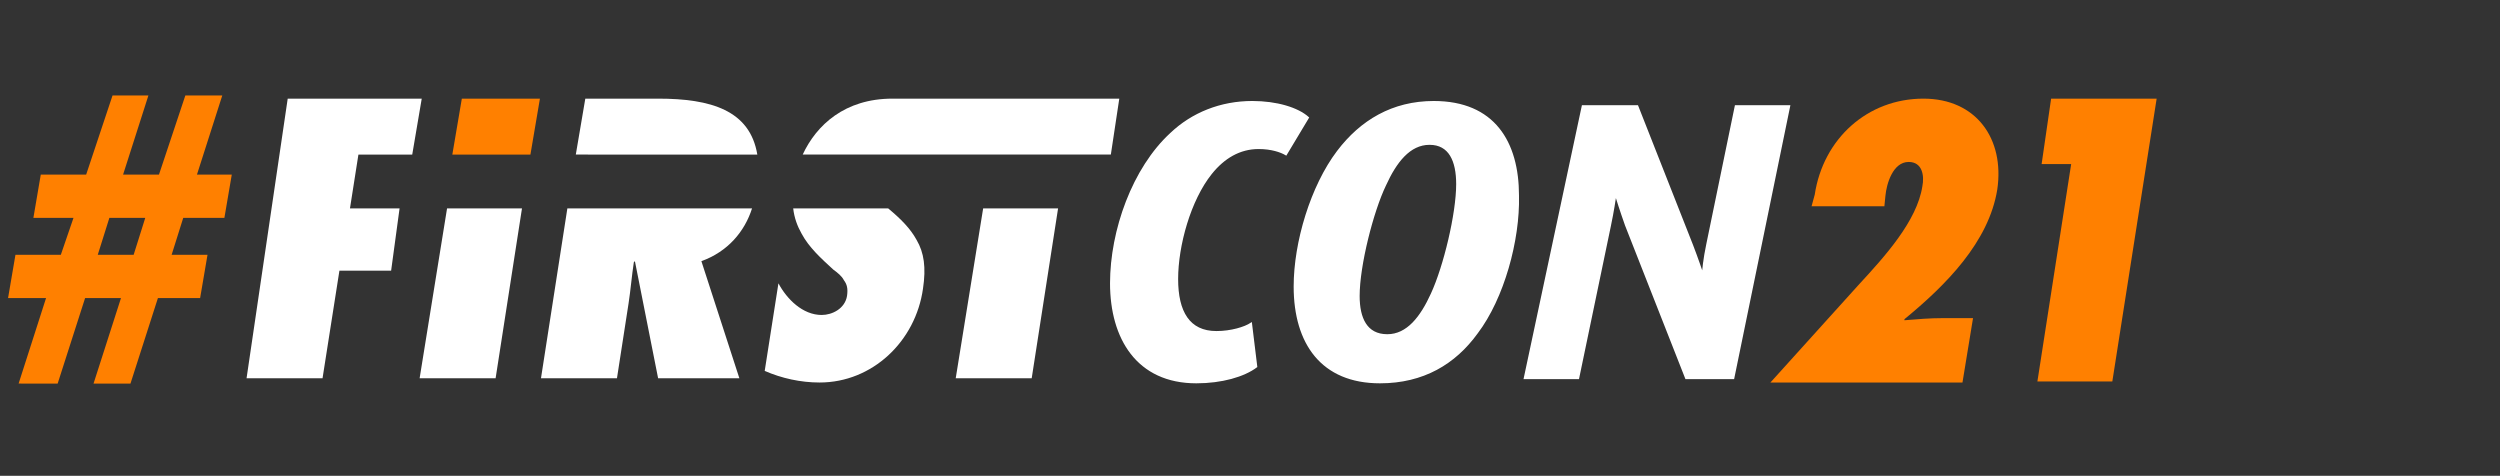
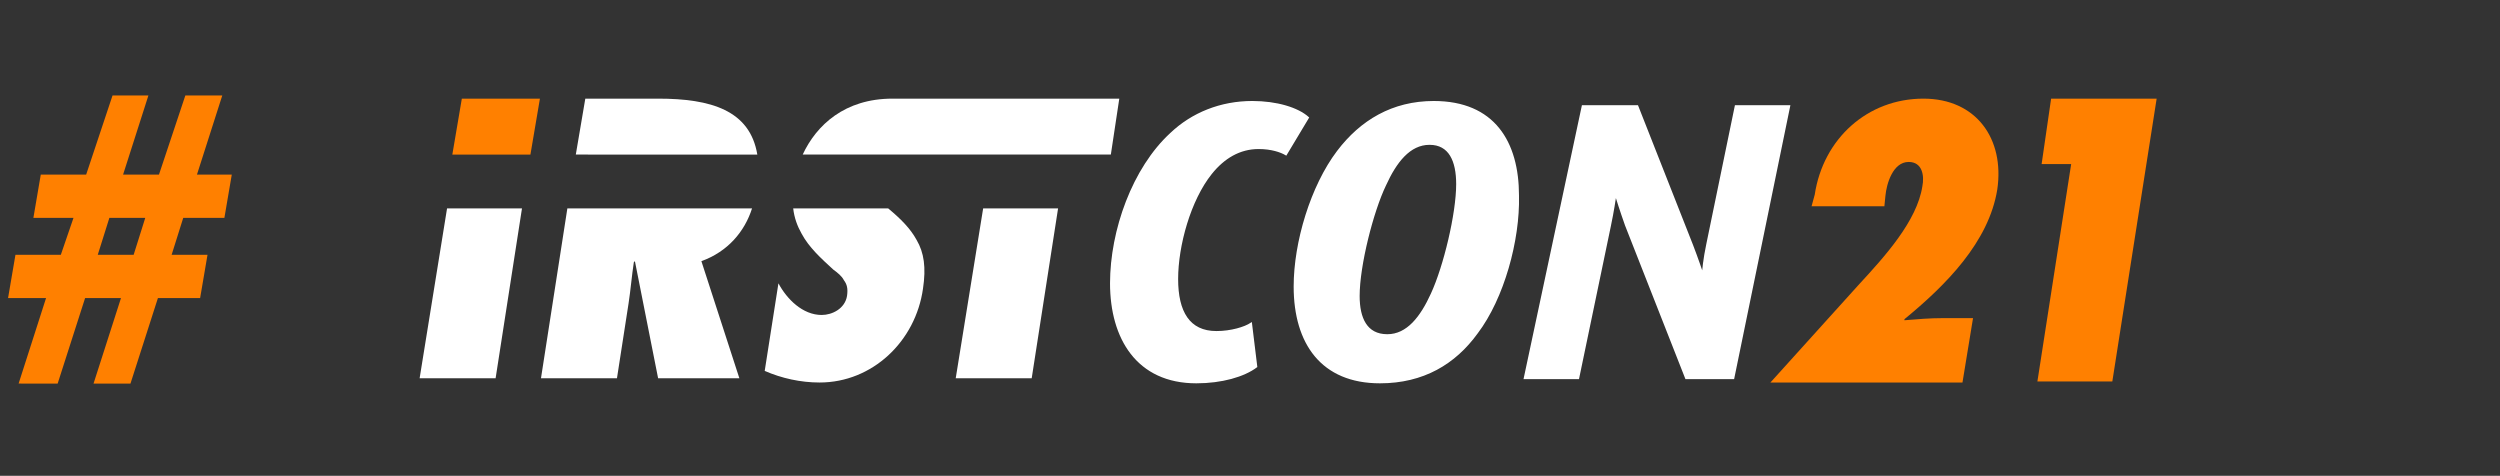
<svg xmlns="http://www.w3.org/2000/svg" version="1.1" id="Camada_1" x="0px" y="0px" viewBox="0 0 217 41.3" style="enable-background:new 0 0 217 41.3;" xml:space="preserve">
  <rect x="0" y="0" width="217" height="41.3" fill="#333333" stroke="none" />
  <defs id="defs54" />
  <style type="text/css" id="style2">
	.st0{fill:#FF8000;}
	.st1{fill-rule:evenodd;clip-rule:evenodd;fill:#FF8000;}
	.st2{fill-rule:evenodd;clip-rule:evenodd;fill:#FFFFFF;}
	.st3{fill:#FFFFFF;stroke:#FFFFFF;stroke-width:0.153;stroke-miterlimit:10;}
	.st4{display:none;}
</style>
  <g id="fundo" transform="matrix(0.916,0,0,0.916,-5.438,0.959)">
</g>
  <g id="conteúdo" transform="matrix(0.916,0,0,0.916,-5.438,0.959)">
</g>
  <g id="Camada_7" transform="matrix(0.916,0,0,0.916,-5.438,0.959)">
</g>
  <g id="menu_comportamento" transform="matrix(0.916,0,0,0.916,-5.438,0.959)">
</g>
  <g id="menu" transform="matrix(0.916,0,0,0.916,-5.438,0.959)">
</g>
  <g id="banner" transform="matrix(0.916,0,0,0.916,-5.438,0.959)">
    <g id="g47">
      <path class="st0" d="m 177.9,17.4 c 0.8,-5.3 5,-9.1 10.3,-9.1 5,0 7.7,3.8 7,8.6 -0.8,5 -4.9,9.1 -8.8,12.3 v 0.1 c 1.2,-0.1 2.4,-0.2 3.6,-0.2 h 2.9 l -1,6.1 h -18.2 l 8.4,-9.3 c 2.4,-2.6 5.5,-6 6,-9.3 0.2,-1 0,-2.3 -1.3,-2.3 -1.5,0 -2.1,2.1 -2.2,3.2 l -0.1,1 h -6.9 z" id="path9" />
      <path class="st0" d="m 199,35.1 3.2,-20.6 h -2.8 l 0.9,-6.2 h 10 l -4.2,26.8 z" id="path11" />
      <g id="g15">
        <path class="st0" d="m 24.9,27.2 h -4 l -2.6,8.1 h -3.5 l 2.6,-8.1 H 14 l -2.6,8.1 H 7.7 l 2.6,-8.1 H 6.7 l 0.7,-4.1 h 4.3 l 1.2,-3.5 H 9.1 l 0.7,-4.1 h 4.3 L 16.6,8 H 20 l -2.4,7.5 H 21 L 23.5,8 H 27 l -2.4,7.5 h 3.3 l -0.7,4.1 h -3.9 l -1.1,3.5 h 3.4 z m -8.6,-7.6 -1.1,3.5 h 3.4 l 1.1,-3.5 z" id="path13" />
      </g>
      <g id="g45">
        <g id="g35">
          <polygon class="st1" points="56.2,13.6 48.8,13.6 49.7,8.3 57.1,8.3 " id="polygon17" />
          <polygon class="st2" points="45.7,34.8 52.9,34.8 55.4,18.7 48.3,18.7 " id="polygon19" />
          <path class="st2" d="m 81.1,18.7 c 0.1,0.9 0.4,1.7 0.8,2.4 0.7,1.3 1.8,2.3 3,3.4 0.4,0.3 0.8,0.6 1,1 0.3,0.4 0.4,0.8 0.3,1.5 -0.2,1.2 -1.4,1.8 -2.4,1.8 -1.8,0 -3.3,-1.5 -4.1,-3 l -1.3,8.3 c 1.6,0.7 3.4,1.1 5.2,1.1 5,0 9.1,-3.9 9.8,-8.9 0.3,-2 0.1,-3.4 -0.6,-4.6 -0.6,-1.1 -1.5,-2 -2.7,-3 0,0 -9,0 -9,0 z" id="path21" />
          <polygon class="st2" points="103.7,34.8 106.2,18.7 99.1,18.7 96.5,34.8 " id="polygon23" />
          <path class="st2" d="m 90.5,8.3 c -4.5,0 -7.2,2.5 -8.5,5.3 h 29.2 L 112,8.3 c 0,0 -19.8,0 -21.5,0 z" id="path25" />
          <path class="st2" d="M 77.7,13.6 C 77,9.4 73.3,8.3 68.3,8.3 h -6.9 l -0.9,5.3 z" id="path27" />
          <path class="st2" d="M 77.2,18.7 H 70 66.9 59.7 l -2.5,16.1 h 7.2 l 1.1,-7.1 c 0.2,-1.3 0.3,-2.6 0.5,-3.9 l 0.1,-0.1 2.2,11.1 H 76 L 72.4,23.7 c 2.5,-0.9 4.1,-2.8 4.8,-5 z" id="path29" />
          <g id="g33">
-             <polygon class="st2" points="29.3,34.8 36,34.8 36.5,34.8 38.1,24.6 43,24.6 43.8,18.7 39.1,18.7 39.9,13.6 45,13.6 45.9,8.3 33.2,8.3 " id="polygon31" />
-           </g>
+             </g>
        </g>
        <g id="g43">
          <path class="st3" d="m 127.8,13.6 c -0.5,-0.3 -1.4,-0.6 -2.6,-0.6 -1.8,0 -3.3,0.9 -4.5,2.4 -2,2.5 -3.2,6.8 -3.2,10 0,3.1 1.1,5 3.7,5 1.4,0 2.7,-0.4 3.3,-0.8 l 0.5,4.1 c -1.2,0.9 -3.3,1.5 -5.7,1.5 -5.6,0 -8.1,-4.2 -8.1,-9.4 0,-5 2.1,-10.9 5.7,-14.2 2,-1.9 4.7,-3 7.7,-3 2.3,0 4.3,0.6 5.3,1.5 z" id="path37" />
          <path class="st3" d="m 145.9,30.5 c -2.1,2.9 -5.1,4.7 -9.2,4.7 -5.5,0 -8.1,-3.7 -8.1,-9.1 0,-4.2 1.6,-9.5 4.1,-12.8 2.2,-2.9 5.2,-4.7 9.1,-4.7 5.7,0 8,3.8 8,8.9 0.1,4.2 -1.4,9.7 -3.9,13 z m -4.5,-17.9 c -1.9,0 -3.2,1.7 -4.2,3.9 -1.2,2.5 -2.5,7.6 -2.5,10.5 0,2.1 0.7,3.7 2.7,3.7 1.9,0 3.2,-1.7 4.2,-3.9 1.2,-2.6 2.4,-7.6 2.4,-10.4 0,-2.2 -0.7,-3.8 -2.6,-3.8 z" id="path39" />
          <path class="st3" d="m 170.2,34.8 h -4.5 L 160,20.3 c -0.5,-1.4 -0.9,-2.7 -0.9,-2.7 H 159 c 0,0 -0.2,1.4 -0.5,2.8 l -3,14.4 h -5.1 L 155.9,9 h 5.2 l 5.2,13.2 c 0.5,1.3 0.9,2.5 0.9,2.5 h 0.1 c 0,0 0.1,-1.2 0.4,-2.6 L 170.4,9 h 5.1 z" id="path41" />
        </g>
      </g>
    </g>
  </g>
  <g id="Guias_da_estrutura" class="st4">
</g>
</svg>